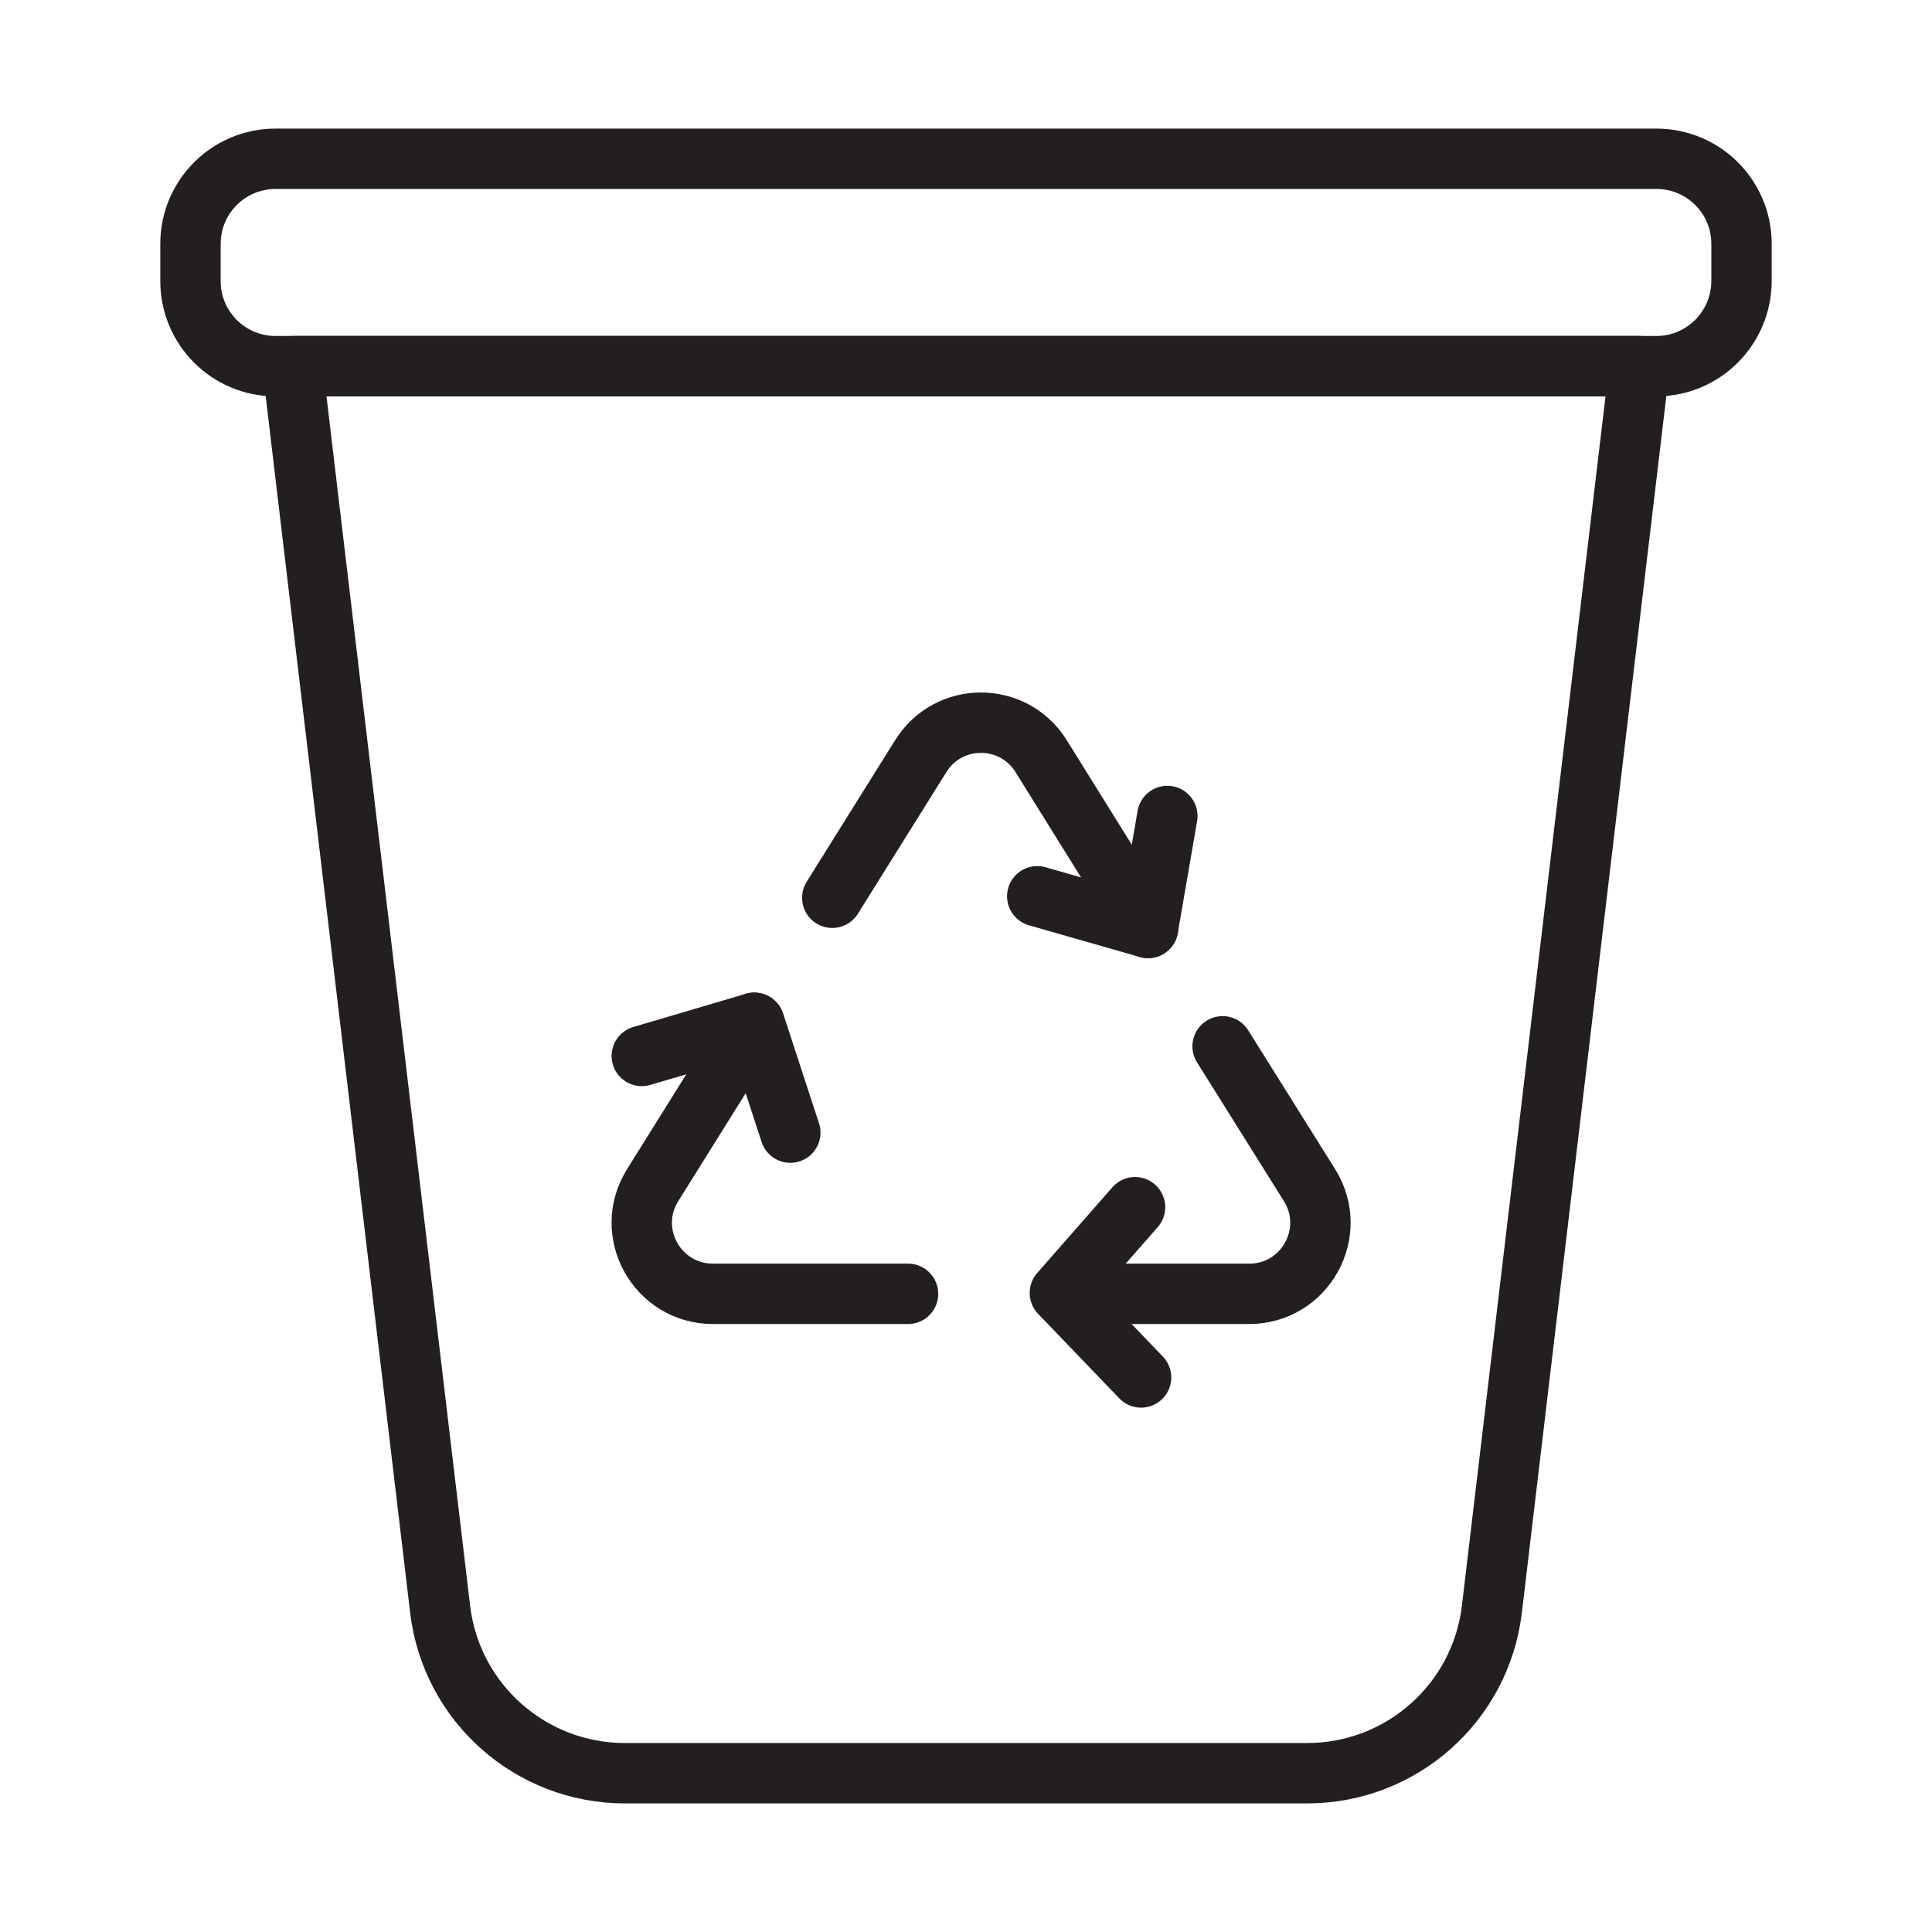
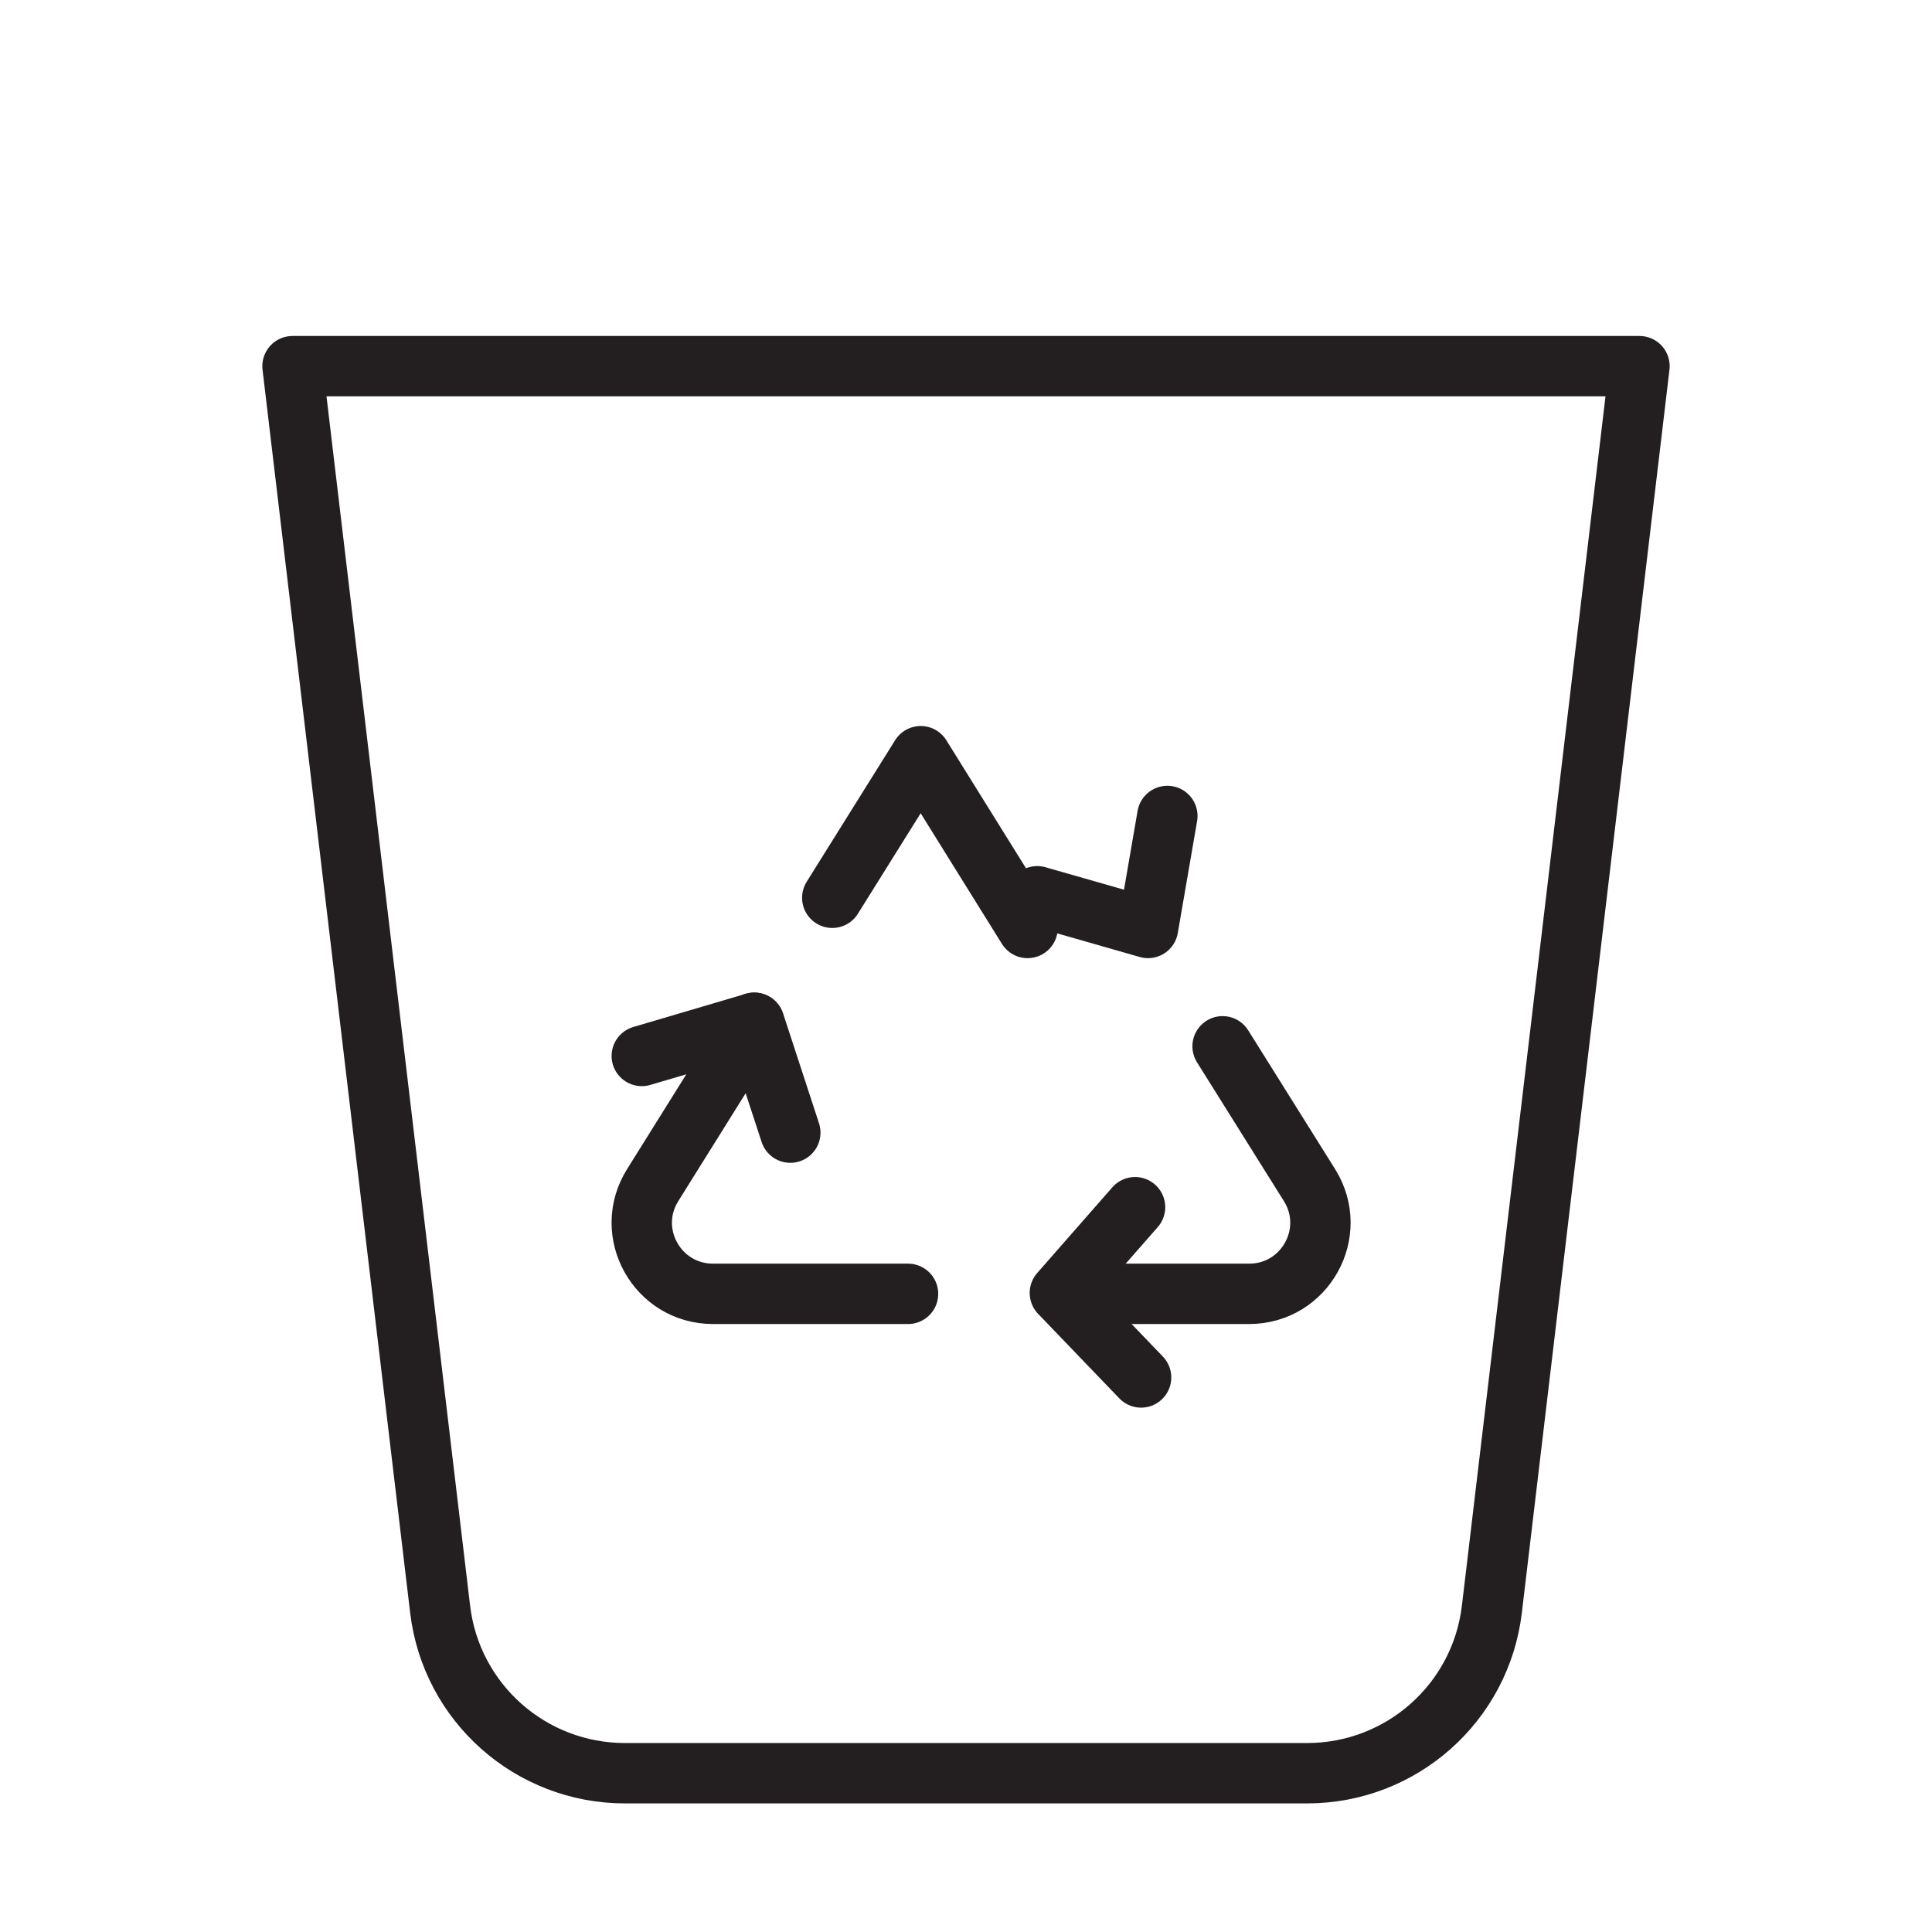
<svg xmlns="http://www.w3.org/2000/svg" version="1.0" id="Layer_1" x="0px" y="0px" viewBox="0 0 64 64" style="enable-background:new 0 0 64 64;" xml:space="preserve">
  <style type="text/css">
	.st0{fill:none;stroke:#231F20;stroke-width:2;stroke-linecap:round;stroke-linejoin:round;stroke-miterlimit:10;}
</style>
  <g>
-     <path class="st0" d="M54.87,12.13H9.13c-1.56,0-2.82-1.26-2.82-2.82V8.08c0-1.56,1.26-2.82,2.82-2.82h45.74   c1.56,0,2.82,1.26,2.82,2.82V9.3C57.69,10.86,56.43,12.13,54.87,12.13z" />
    <path class="st0" d="M9.69,12.13h44.62l-4.89,41.18c-0.37,3.1-3,5.43-6.12,5.43H20.7c-3.12,0-5.75-2.33-6.12-5.43L9.69,12.13z" />
    <g>
      <path class="st0" d="M30.08,42.86h-6.46c-1.85,0-2.98-2.03-2-3.6l3.36-5.38" />
      <path class="st0" d="M40.5,34.66l2.88,4.6c0.98,1.57-0.15,3.6-2,3.6h-6.23" />
-       <path class="st0" d="M27.57,29.74l2.93-4.69c0.92-1.48,3.07-1.48,3.99,0l3.54,5.69" />
+       <path class="st0" d="M27.57,29.74l2.93-4.69l3.54,5.69" />
      <polyline class="st0" points="34.36,29.69 38.03,30.74 38.67,27.03   " />
      <polyline class="st0" points="26.18,37.52 24.99,33.88 21.26,34.98   " />
      <polyline class="st0" points="37.6,39.99 35.11,42.83 37.8,45.63   " />
    </g>
  </g>
</svg>